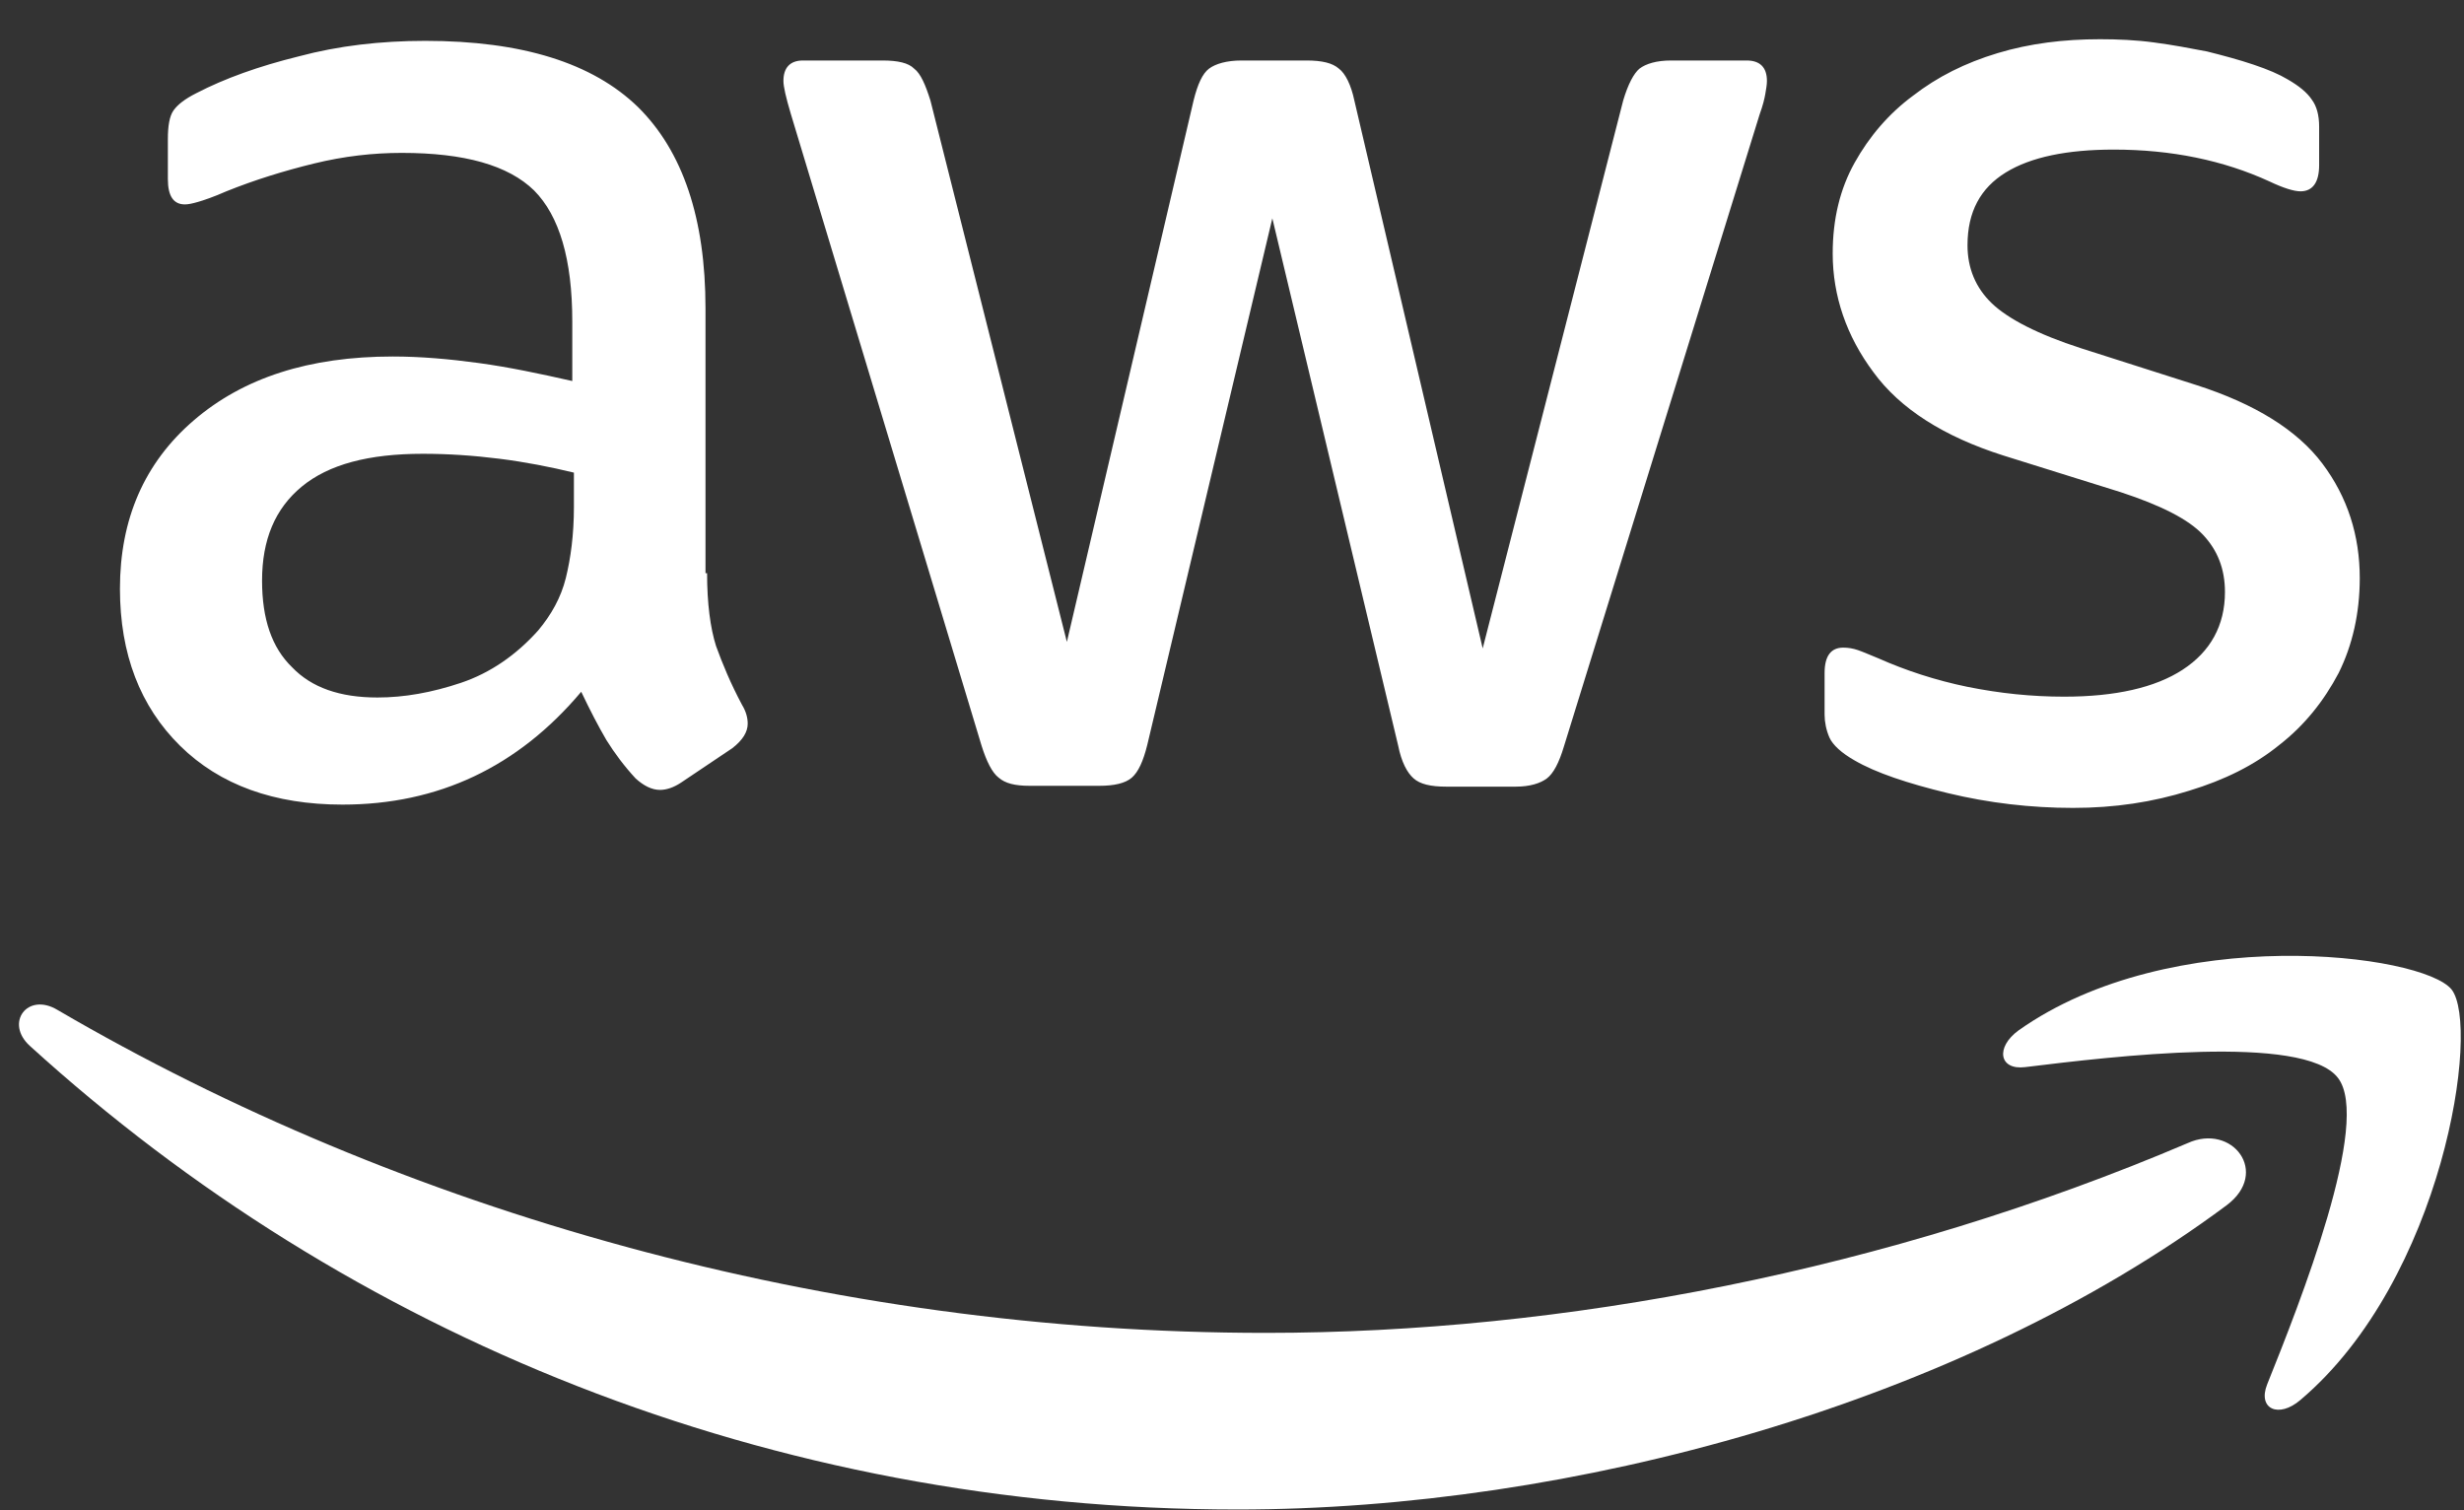
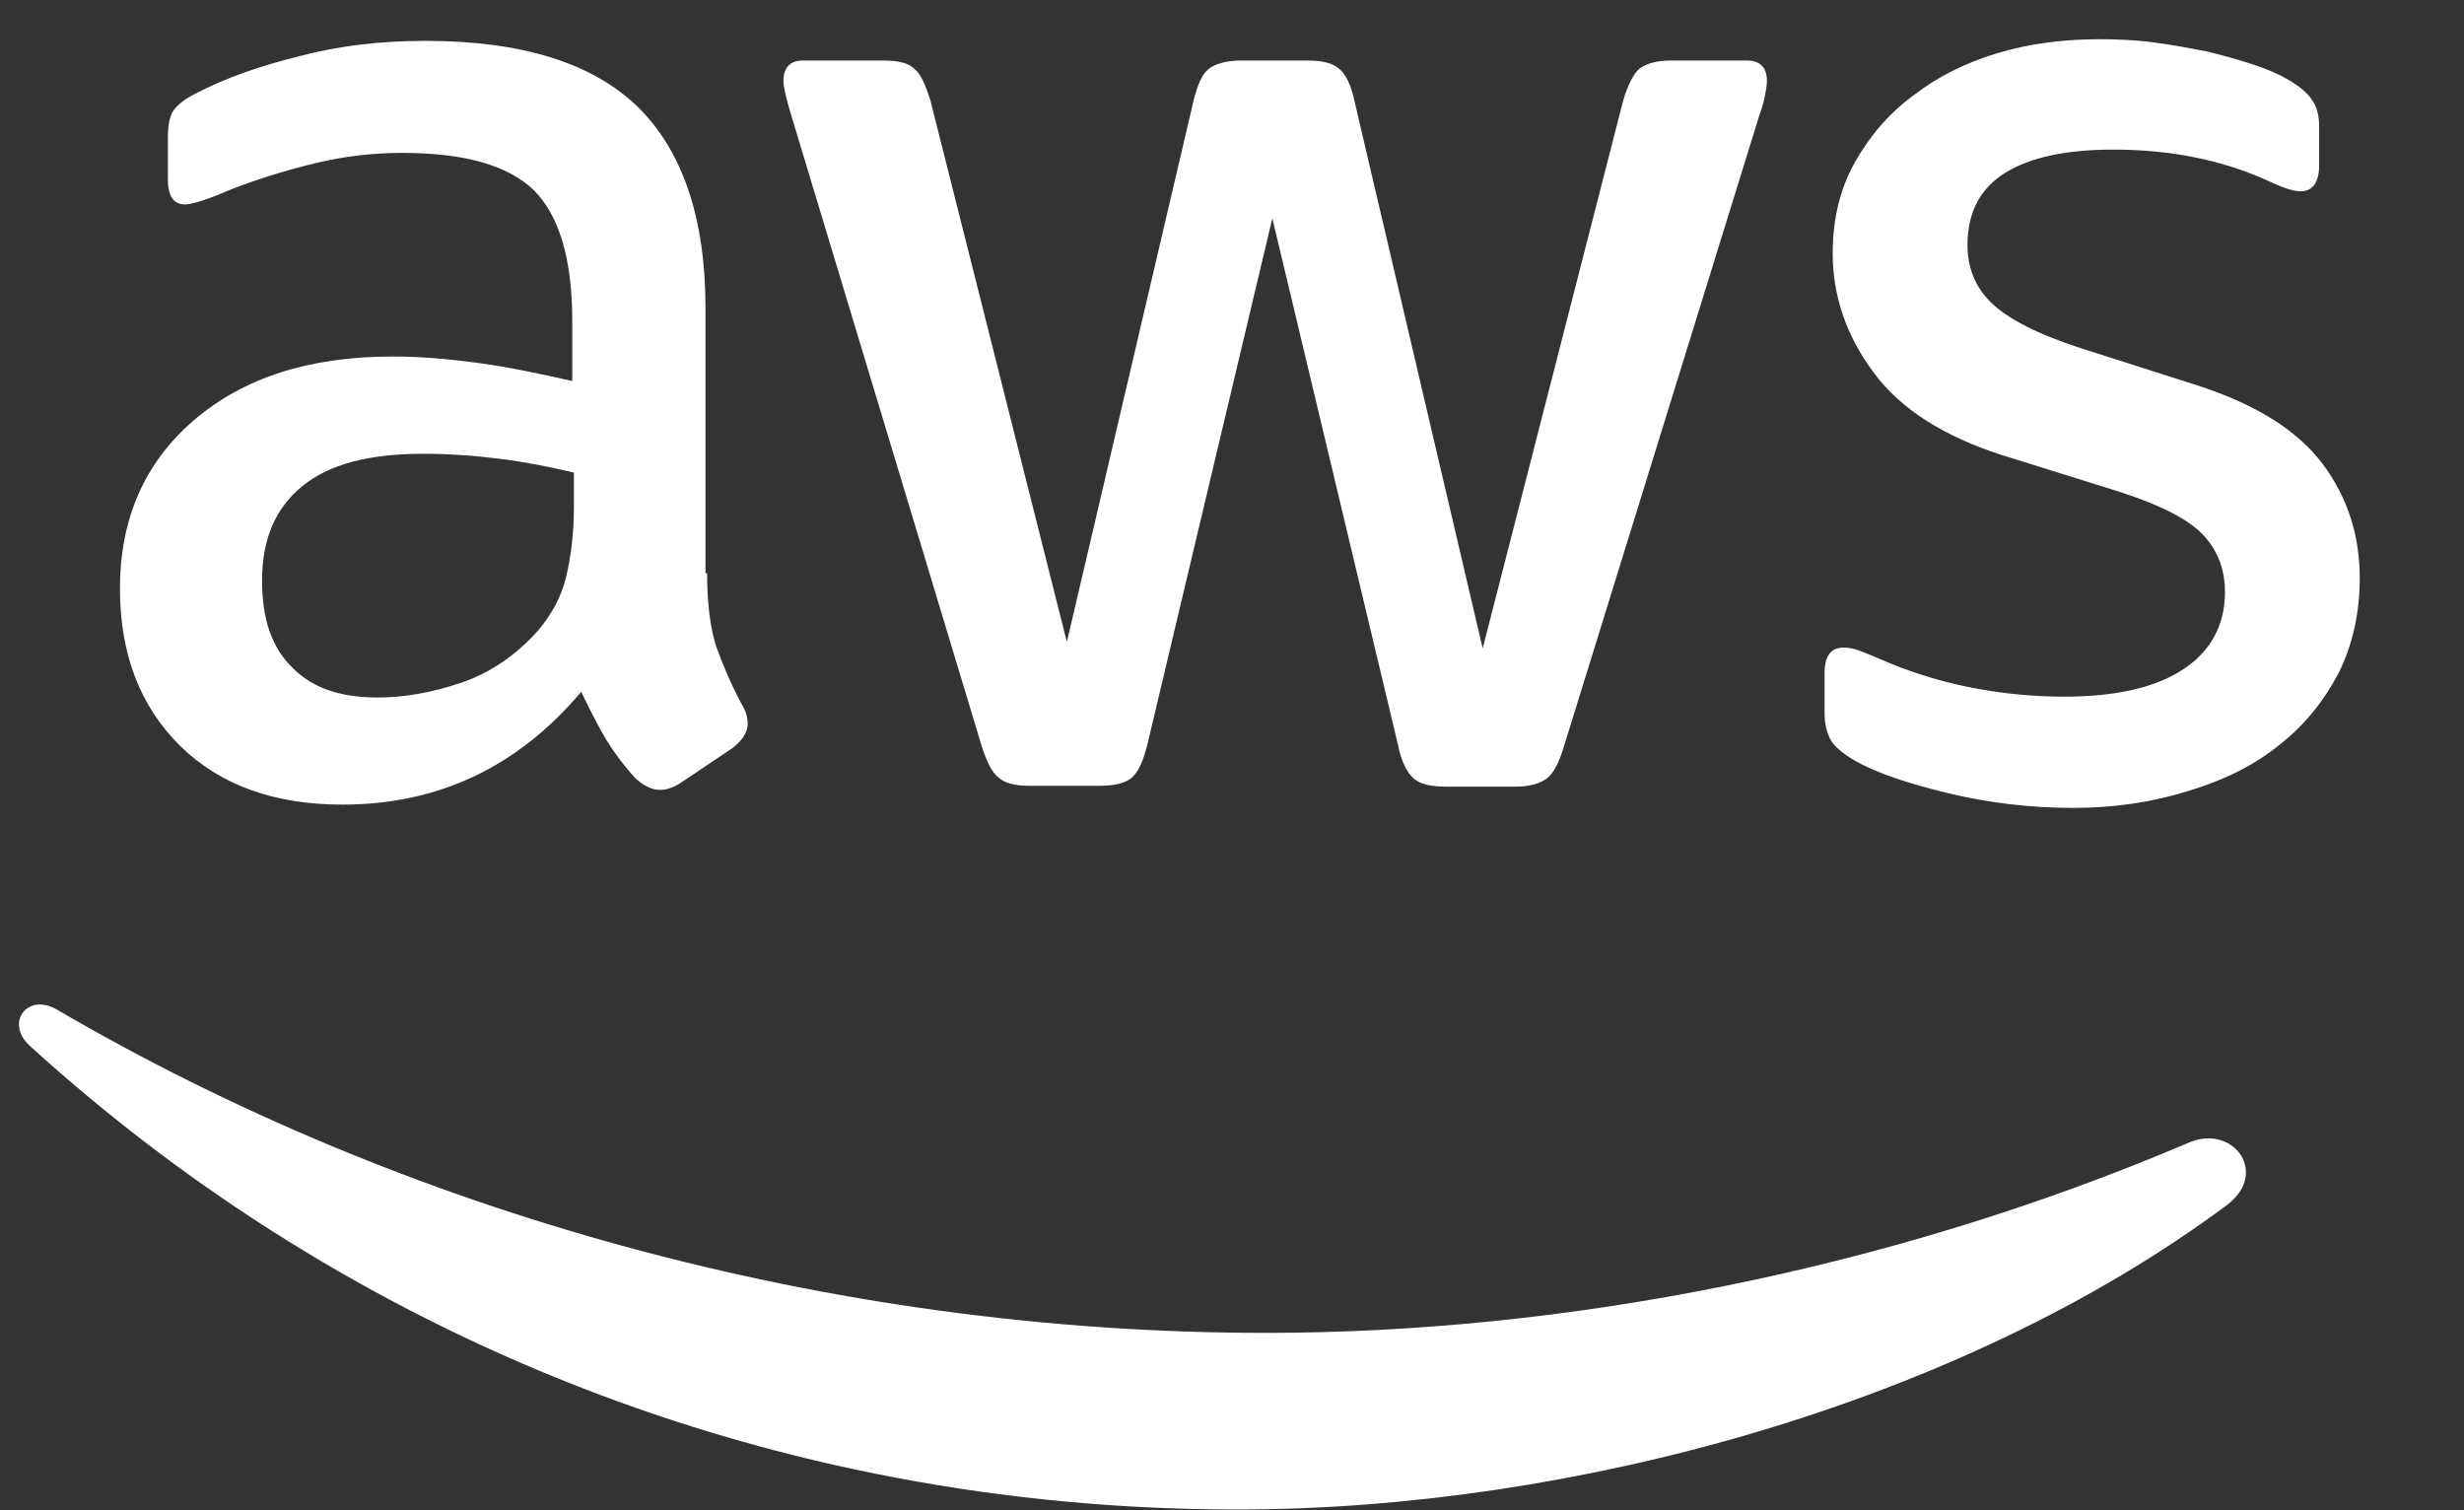
<svg xmlns="http://www.w3.org/2000/svg" width="62" height="38" viewBox="0 0 62 38" fill="none">
  <rect x="0" y="0" width="62" height="38" fill="#333333" stroke="none" />
  <g id="AWS">
    <path id="path1857" d="M17.792 14.422C17.792 15.184 17.874 15.801 18.017 16.254C18.181 16.706 18.385 17.2 18.671 17.735C18.773 17.9 18.814 18.064 18.814 18.208C18.814 18.414 18.692 18.62 18.426 18.826L17.139 19.69C16.955 19.813 16.771 19.875 16.607 19.875C16.403 19.875 16.198 19.772 15.994 19.587C15.708 19.278 15.463 18.949 15.258 18.62C15.054 18.27 14.85 17.879 14.625 17.406C13.031 19.299 11.028 20.245 8.617 20.245C6.901 20.245 5.532 19.752 4.53 18.764C3.529 17.776 3.018 16.459 3.018 14.813C3.018 13.065 3.631 11.645 4.878 10.575C6.124 9.505 7.779 8.97 9.884 8.97C10.579 8.97 11.294 9.032 12.05 9.135C12.806 9.238 13.583 9.402 14.4 9.587V8.085C14.4 6.522 14.073 5.431 13.44 4.793C12.786 4.155 11.682 3.847 10.109 3.847C9.394 3.847 8.658 3.929 7.902 4.114C7.146 4.299 6.41 4.526 5.695 4.814C5.368 4.958 5.123 5.04 4.98 5.081C4.837 5.122 4.735 5.143 4.653 5.143C4.367 5.143 4.224 4.937 4.224 4.505V3.497C4.224 3.168 4.265 2.921 4.367 2.777C4.469 2.633 4.653 2.489 4.939 2.345C5.654 1.974 6.512 1.666 7.514 1.419C8.515 1.151 9.578 1.028 10.701 1.028C13.133 1.028 14.911 1.583 16.055 2.695C17.179 3.806 17.752 5.493 17.752 7.756V14.422H17.792ZM9.496 17.55C10.17 17.55 10.865 17.427 11.601 17.18C12.336 16.933 12.99 16.48 13.542 15.863C13.869 15.472 14.114 15.04 14.237 14.546C14.359 14.052 14.441 13.456 14.441 12.756V11.892C13.848 11.748 13.215 11.624 12.561 11.542C11.907 11.46 11.274 11.418 10.64 11.418C9.271 11.418 8.27 11.686 7.595 12.242C6.921 12.797 6.594 13.579 6.594 14.608C6.594 15.575 6.839 16.295 7.35 16.789C7.841 17.303 8.556 17.55 9.496 17.55ZM25.905 19.772C25.537 19.772 25.292 19.71 25.128 19.566C24.965 19.443 24.822 19.155 24.699 18.764L19.897 2.859C19.775 2.448 19.713 2.18 19.713 2.036C19.713 1.707 19.877 1.522 20.204 1.522H22.206C22.595 1.522 22.86 1.583 23.003 1.728C23.167 1.851 23.289 2.139 23.412 2.53L26.845 16.151L30.033 2.53C30.135 2.118 30.258 1.851 30.421 1.728C30.585 1.604 30.871 1.522 31.238 1.522H32.873C33.262 1.522 33.527 1.583 33.691 1.728C33.854 1.851 33.997 2.139 34.079 2.53L37.308 16.315L40.843 2.53C40.965 2.118 41.108 1.851 41.252 1.728C41.415 1.604 41.681 1.522 42.048 1.522H43.949C44.276 1.522 44.46 1.686 44.46 2.036C44.46 2.139 44.439 2.242 44.419 2.365C44.398 2.489 44.358 2.653 44.276 2.88L39.351 18.785C39.228 19.196 39.086 19.463 38.922 19.587C38.758 19.71 38.493 19.793 38.145 19.793H36.388C36 19.793 35.734 19.731 35.571 19.587C35.407 19.443 35.264 19.175 35.182 18.764L32.015 5.493L28.868 18.743C28.766 19.155 28.643 19.422 28.48 19.566C28.316 19.71 28.03 19.772 27.662 19.772H25.905ZM52.164 20.328C51.101 20.328 50.038 20.204 49.017 19.957C47.995 19.71 47.198 19.443 46.667 19.134C46.34 18.949 46.115 18.743 46.033 18.558C45.952 18.373 45.911 18.167 45.911 17.982V16.933C45.911 16.501 46.074 16.295 46.381 16.295C46.503 16.295 46.626 16.315 46.748 16.357C46.871 16.398 47.055 16.48 47.259 16.562C47.954 16.871 48.71 17.118 49.507 17.282C50.325 17.447 51.122 17.529 51.939 17.529C53.226 17.529 54.228 17.303 54.922 16.85C55.617 16.398 55.985 15.739 55.985 14.896C55.985 14.32 55.801 13.846 55.433 13.456C55.066 13.065 54.371 12.715 53.369 12.386L50.406 11.46C48.915 10.986 47.811 10.287 47.137 9.361C46.462 8.456 46.115 7.447 46.115 6.378C46.115 5.513 46.299 4.752 46.667 4.094C47.035 3.435 47.525 2.859 48.138 2.407C48.751 1.933 49.446 1.583 50.263 1.337C51.081 1.09 51.939 0.987 52.838 0.987C53.288 0.987 53.758 1.007 54.207 1.069C54.677 1.131 55.106 1.213 55.535 1.295C55.944 1.398 56.332 1.501 56.7 1.625C57.068 1.748 57.354 1.872 57.559 1.995C57.845 2.16 58.049 2.324 58.172 2.509C58.294 2.674 58.355 2.9 58.355 3.188V4.155C58.355 4.588 58.192 4.814 57.886 4.814C57.722 4.814 57.456 4.732 57.109 4.567C55.944 4.032 54.636 3.764 53.185 3.764C52.021 3.764 51.101 3.95 50.468 4.341C49.834 4.732 49.507 5.328 49.507 6.172C49.507 6.748 49.712 7.242 50.12 7.633C50.529 8.024 51.285 8.415 52.368 8.764L55.27 9.69C56.741 10.163 57.804 10.822 58.437 11.665C59.071 12.509 59.377 13.476 59.377 14.546C59.377 15.431 59.193 16.233 58.846 16.933C58.478 17.632 57.988 18.25 57.354 18.743C56.721 19.258 55.965 19.628 55.086 19.895C54.166 20.184 53.206 20.328 52.164 20.328Z" fill="white" />
    <g id="g1863">
      <path id="path1859" fill-rule="evenodd" clip-rule="evenodd" d="M56.026 30.327C49.303 35.327 39.535 37.981 31.136 37.981C19.366 37.981 8.76 33.599 0.75 26.315C0.116 25.739 0.688 24.957 1.445 25.41C10.109 30.471 20.796 33.537 31.852 33.537C39.31 33.537 47.505 31.973 55.045 28.763C56.169 28.249 57.129 29.504 56.026 30.327Z" fill="white" />
-       <path id="path1861" fill-rule="evenodd" clip-rule="evenodd" d="M58.825 27.117C57.967 26.006 53.144 26.582 50.958 26.85C50.304 26.932 50.202 26.356 50.794 25.924C54.636 23.208 60.95 23.99 61.686 24.895C62.422 25.821 61.482 32.179 57.885 35.224C57.333 35.697 56.802 35.45 57.047 34.833C57.865 32.796 59.683 28.208 58.825 27.117Z" fill="white" />
    </g>
  </g>
</svg>